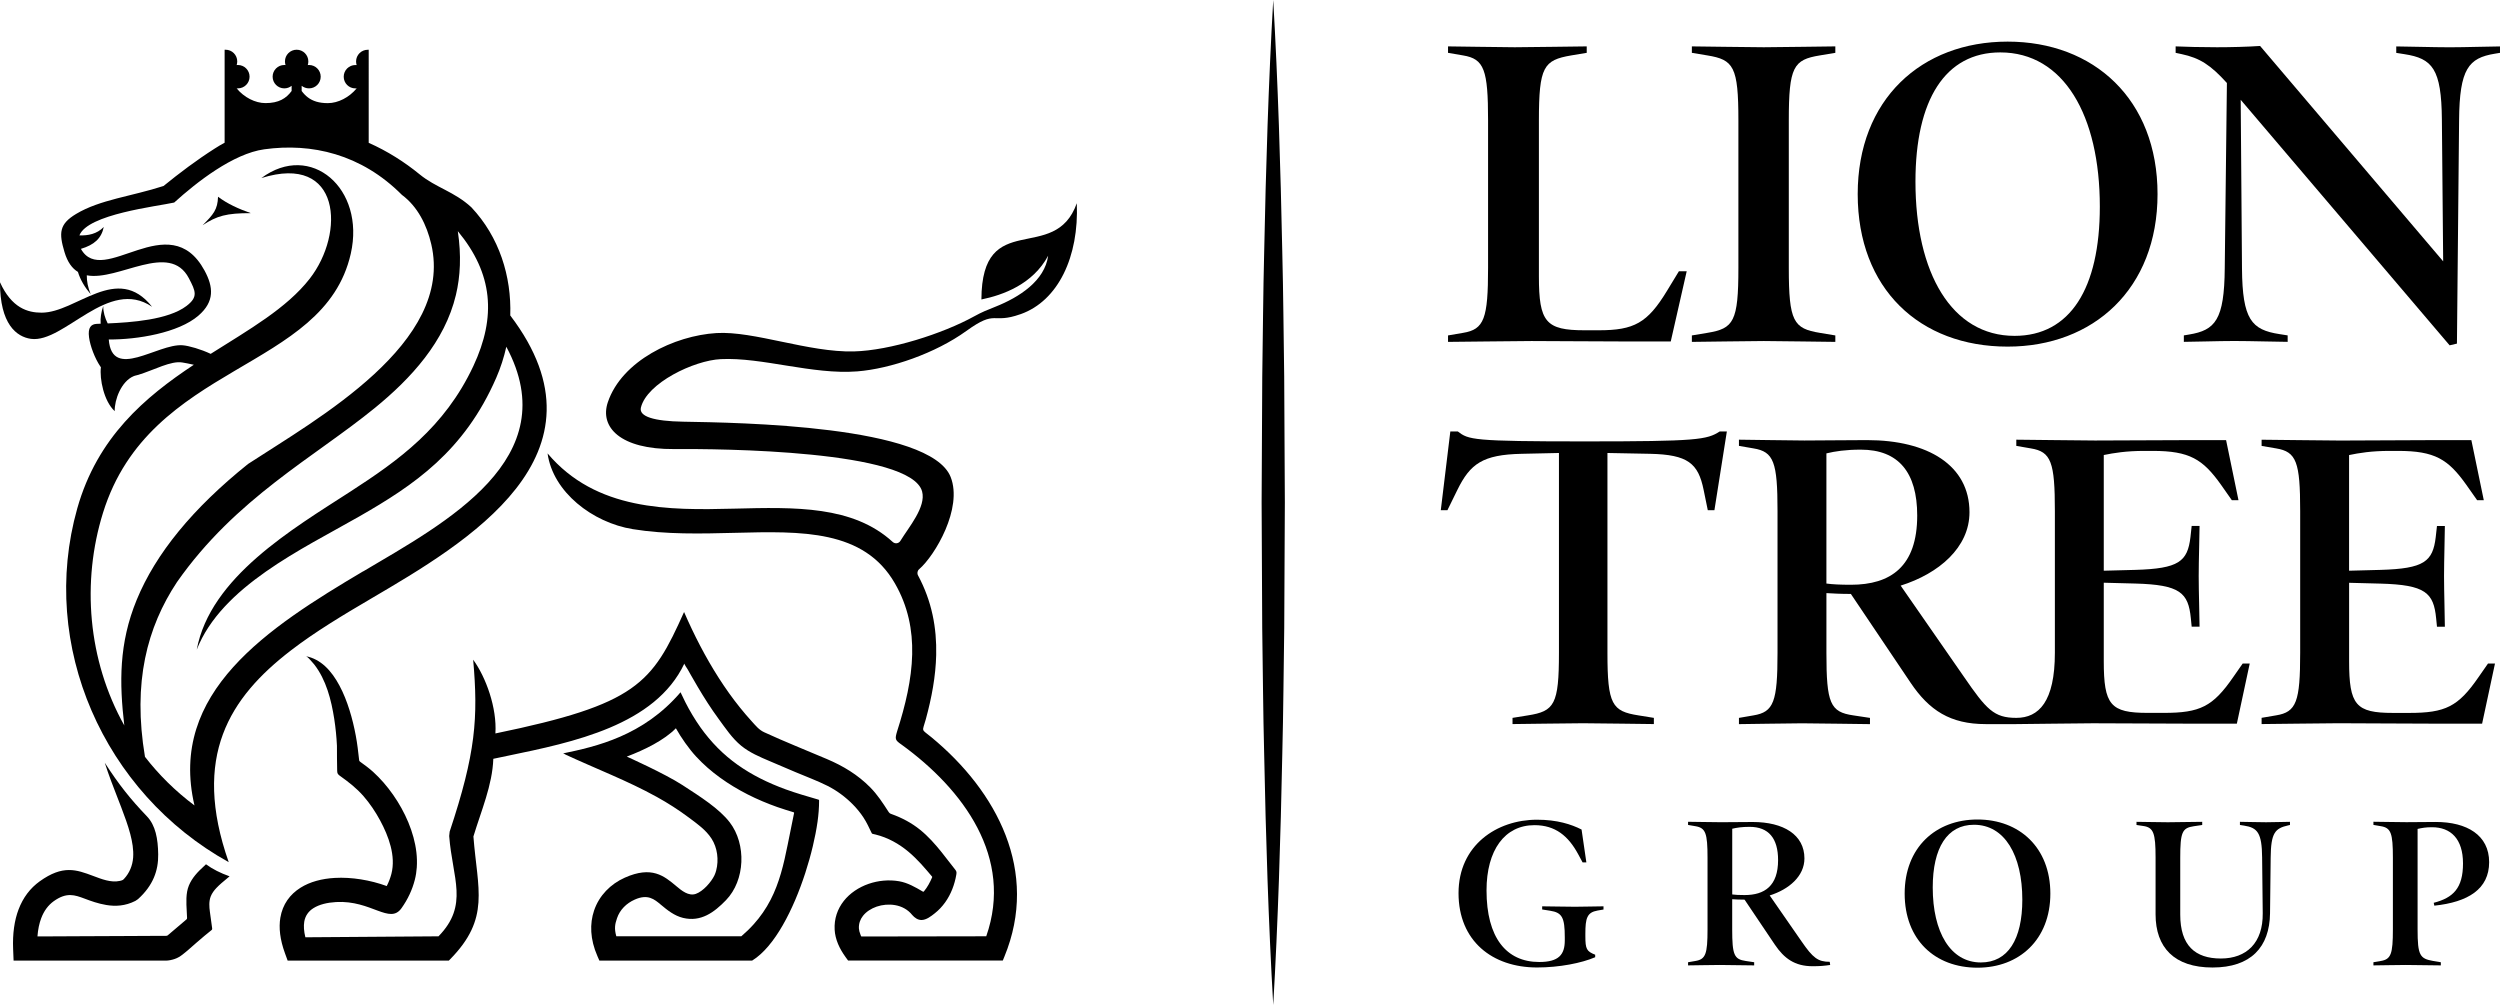
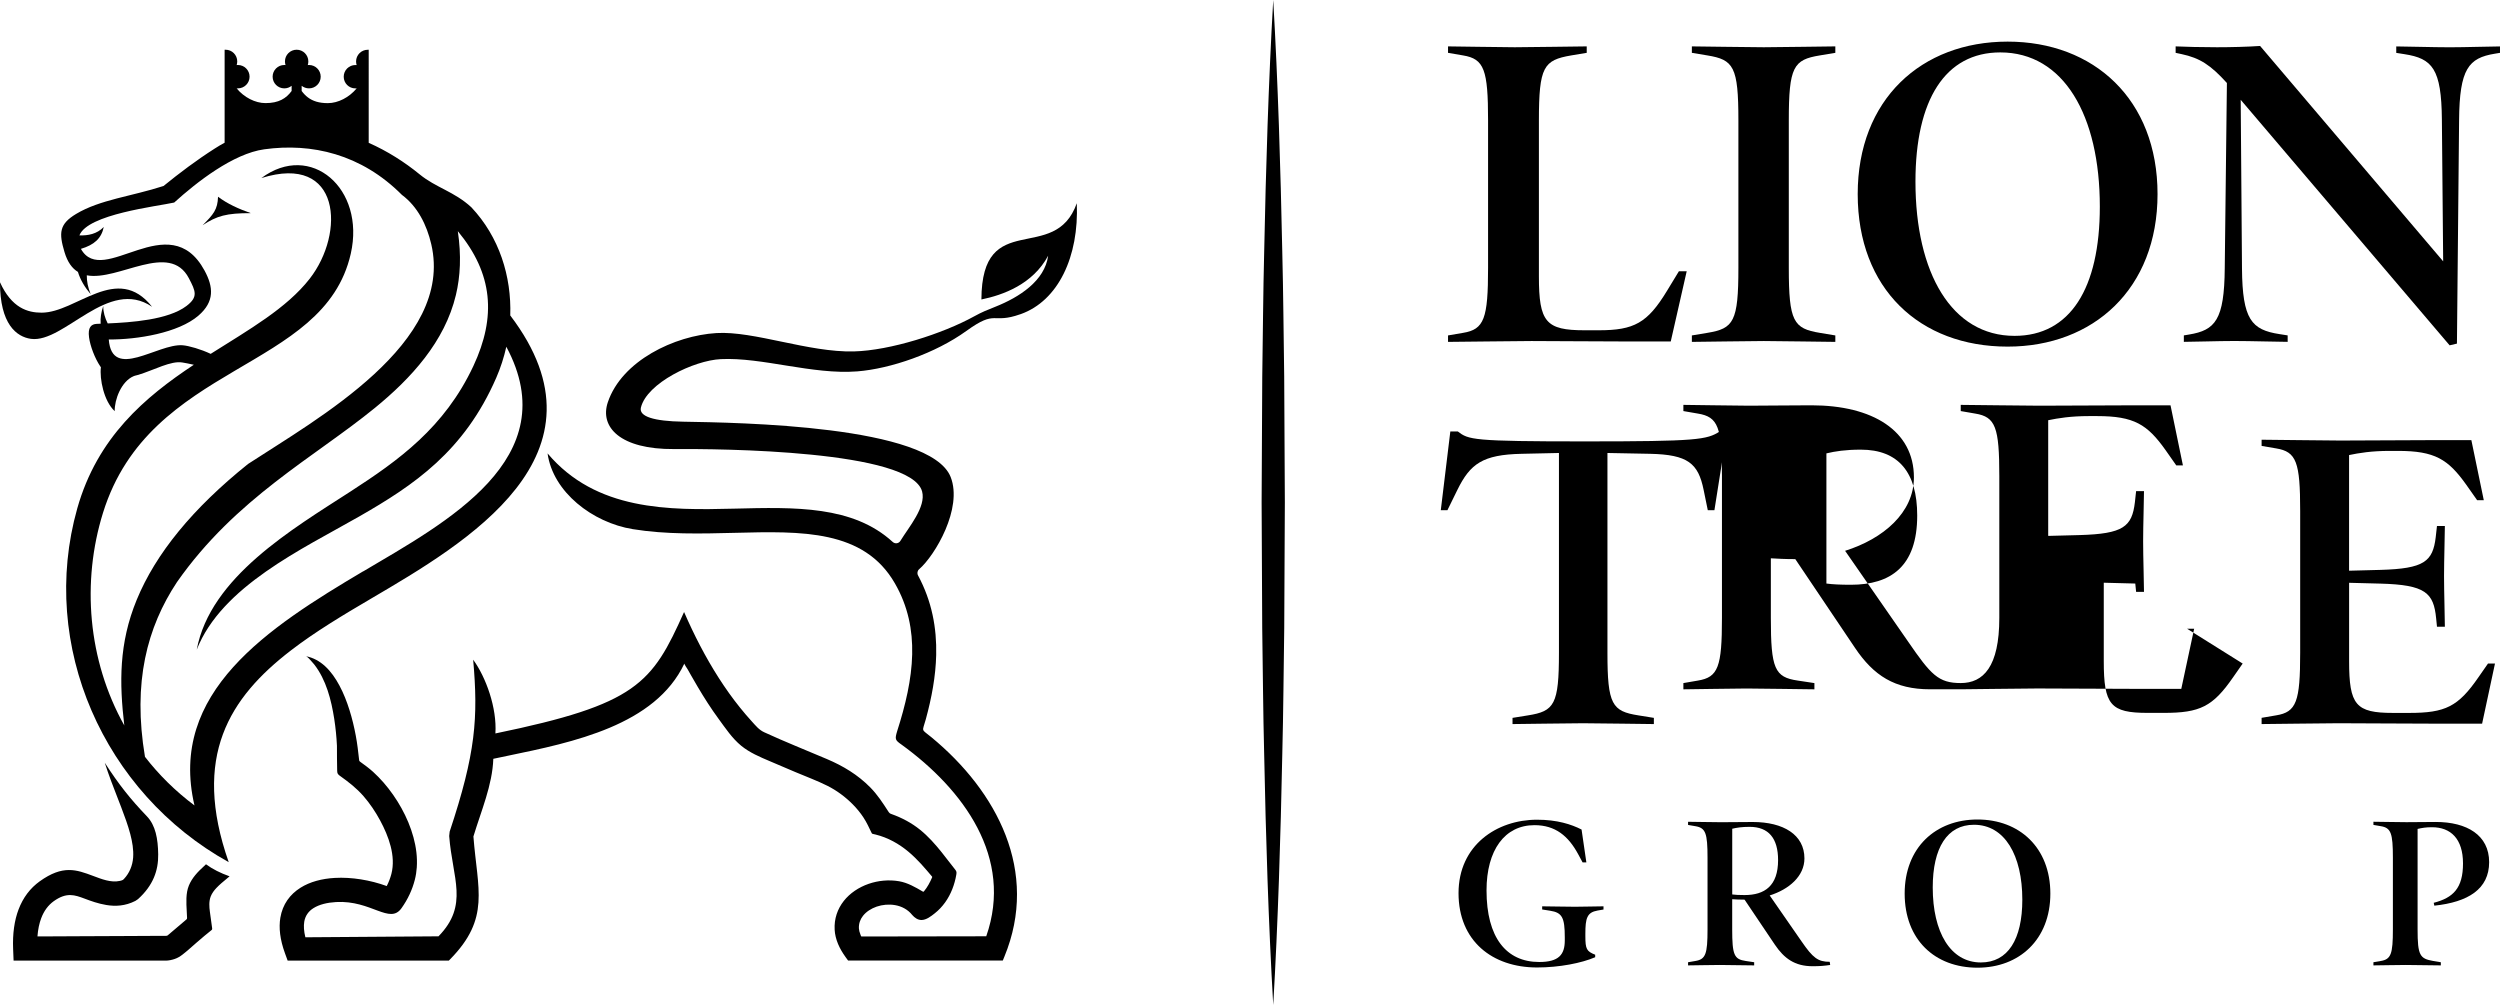
<svg xmlns="http://www.w3.org/2000/svg" id="uuid-425cdd2d-8cee-4386-a7c6-1c42838005b8" viewBox="0 0 697.38 280.33">
  <defs>
    <style>.uuid-14833f53-e7d2-4c11-91b9-216df8f78b26{fill-rule:evenodd;}</style>
  </defs>
  <path d="M470.51,75.66l-4.45,19.59h-13.1c-6.97,0-21.27-.12-25.72-.12s-20.67.24-23.31.24v-1.8l4.2-.72c5.89-.96,6.97-3.97,6.97-18.14v-41.1c0-14.18-1.08-17.18-6.97-18.15l-4.2-.72v-1.8c2.52,0,14.18.24,18.62.24s17.78-.24,20.07-.24v1.8l-4.33.72c-7.69,1.32-9.01,3.12-9.01,18.15v43.5c0,12.74,1.92,15.02,12.74,15.02h3.96c9.85,0,13.58-2.04,18.99-10.93l3.36-5.53h2.16Z" />
  <path d="M511.97,95.37c-2.28,0-15.5-.24-19.95-.24s-17.78.24-20.07.24v-1.8l4.33-.72c7.33-1.2,8.65-3.12,8.65-18.15v-41.1c0-15.02-1.32-16.94-8.65-18.14l-4.33-.72v-1.8c2.28,0,15.5.24,20.07.24s17.66-.24,19.95-.24v1.8l-4.33.72c-7.33,1.2-8.65,3.12-8.65,18.14v41.1c0,15.02,1.32,16.94,8.65,18.15l4.33.72v1.8Z" />
  <path d="M560.03,96.69c-24.51,0-41.82-16.1-41.82-42.54s17.78-42.54,41.82-42.54,41.82,16.1,41.82,42.54-17.9,42.54-41.82,42.54M557.99,14.62c-15.38,0-23.67,13.22-23.67,36.05,0,25.47,10.09,43.02,27.64,43.02,15.5,0,23.79-13.22,23.79-36.05,0-25.48-10.09-43.02-27.76-43.02" />
  <path d="M697.38,14.74l-1.44.24c-7.33,1.2-9.85,4.21-9.97,18.51l-.6,62.36-2.04.48-58.28-68.49.36,47.1c.12,14.18,2.64,17.06,10.46,18.26l2.28.36v1.8c-2.28,0-10.45-.24-14.9-.24s-11.42.24-14.06.24v-1.8l1.44-.24c7.33-1.2,9.85-4.08,9.97-18.5l.6-51.67c-4.57-5.05-7.57-6.97-12.62-8.05l-1.68-.36v-1.8c2.64.12,7.21.24,11.54.24,3.72,0,8.65-.12,12.02-.36l51.07,60.08-.36-39.53c-.12-14.18-2.64-17.06-10.45-18.26l-2.28-.36v-1.8c2.28,0,10.45.24,14.9.24s11.42-.24,14.06-.24v1.8Z" />
  <path d="M481.71,120.35l-3.47,21.97h-1.85l-1.16-5.67c-1.5-7.4-4.39-9.83-14.92-10.06l-11.91-.23v55.74c0,14.45,1.27,16.3,8.67,17.46l4.28.69v1.73c-2.2,0-15.38-.23-19.77-.23s-17.46.23-19.66.23v-1.73l4.28-.69c7.4-1.16,8.67-3.01,8.67-17.46v-55.74l-10.41.23c-10.87.23-14.34,2.78-17.92,10.06l-2.78,5.67h-1.85l2.66-21.97h2.08c3.01,2.31,3.93,2.78,35.38,2.78s34.11-.46,37.7-2.78h1.97Z" />
  <path d="M695.98,185.1l-3.59,16.77h-12.37c-6.71,0-23.36-.12-27.75-.12-4.16,0-18.96.23-21.39.23v-1.74l4.05-.69c5.67-.92,6.71-3.82,6.71-17.46v-39.55c0-13.65-1.04-16.53-6.71-17.46l-4.05-.69v-1.73c2.43,0,17.69.23,21.97.23s24.86-.12,27.06-.12h9.48l3.47,16.77h-1.85l-3.01-4.28c-5.09-7.17-8.79-9.48-19.08-9.48h-2.31c-5.09,0-8.56.58-11.33,1.16v32.26l8.79-.23c12.14-.35,14.57-2.31,15.38-9.13l.35-3.12h2.2c0,2.43-.23,9.71-.23,13.99s.23,11.56.23,14.11h-2.2l-.23-2.31c-.69-7.17-3.01-9.37-15.49-9.71l-8.79-.23v21.85c0,12.26,1.85,14.45,12.26,14.45h4.51c10.06,0,13.65-1.73,19.31-9.95l2.66-3.82h1.97Z" />
  <path d="M447.32,253.71l-1.69.29c-2.92.52-3.39,2.1-3.39,6.48v.7c0,3.56.35,4.2,2.74,5.14v.7c-3.79,1.63-9.98,2.86-16.23,2.86-12.43,0-21.89-7.36-21.89-20.73s10.68-20.49,21.89-20.49c5.6,0,9.57,1.28,12.43,2.74l1.34,9.17h-1.05l-1.23-2.28c-2.74-5.08-6.36-8.11-12.2-8.11-8.29,0-13.37,6.95-13.37,18.21,0,13.14,5.49,19.96,14.71,19.96,5.43,0,7.12-2.04,7.12-6.01v-.88c0-5.55-.76-6.89-4.09-7.41l-2.22-.35v-.88c1.17,0,7.01.12,9.17.12s6.65-.12,7.94-.12v.88Z" />
  <path d="M510.54,269.18c-1.58.23-2.8.35-4.91.35-4.96,0-7.94-2.16-10.57-6.07l-8.41-12.5c-1.46,0-2.51-.06-3.45-.12v8.41c0,7.12.53,8.35,3.79,8.82l2.34.35v.88c-1.17,0-7.41-.12-9.57-.12s-7.65.12-8.87.12v-.88l2.04-.35c2.86-.47,3.39-1.93,3.39-8.82v-19.96c0-6.89-.53-8.35-3.39-8.82l-2.04-.35v-.88c1.23,0,7.01.12,9.22.12s6.13-.06,8.82-.06c8.58,0,14.42,3.56,14.42,10.16,0,4.96-4.32,8.64-9.69,10.33l8.87,12.79c3.21,4.67,4.61,5.72,7.88,5.72l.12.88ZM488.06,230.65c-2.16,0-3.62.23-4.85.53v18.33c.88.12,1.93.17,3.45.17,5.6,0,9.34-2.57,9.34-9.75,0-6.07-2.63-9.28-7.94-9.28" />
  <path d="M551.63,269.94c-11.91,0-20.32-7.82-20.32-20.67s8.64-20.67,20.32-20.67,20.32,7.82,20.32,20.67-8.7,20.67-20.32,20.67M550.64,230.07c-7.47,0-11.5,6.42-11.5,17.51,0,12.38,4.9,20.9,13.43,20.9,7.53,0,11.56-6.42,11.56-17.51,0-12.38-4.9-20.9-13.48-20.9" />
-   <path d="M638.79,230.13l-.53.12c-3.62.82-4.79,2.04-4.85,8.99l-.18,15.53c-.12,9.46-5.37,15.12-16.05,15.12s-15.88-5.61-15.88-14.83v-15.88c0-6.77-.58-8.35-3.39-8.76l-1.93-.29v-.88c1.23,0,6.6.12,8.76.12s8.47-.12,9.57-.12v.88l-2.34.35c-3.27.47-3.79,1.69-3.79,8.82v15.82c0,8.64,4.15,12.26,11.33,12.26s11.79-4.38,11.68-12.67l-.17-15.53c-.06-6.83-1.28-8.29-5.02-8.87l-1.17-.18v-.88c1.17,0,5.14.12,7.3.12s5.37-.12,6.66-.12v.88Z" />
  <path d="M679.07,252.66l-.18-.82c5.43-1.4,8.17-4.09,8.17-10.98s-3.44-10.1-8.64-10.1c-1.75,0-2.74.18-4.03.47v28.02c0,7.3.64,8.17,4.38,8.82l2.1.35v.88c-1.11,0-7.59-.12-9.75-.12s-7.82.12-9.05.12v-.88l2.04-.35c2.86-.47,3.39-1.93,3.39-8.82v-19.97c0-6.89-.53-8.35-3.39-8.82l-2.04-.35v-.88c1.23,0,7.01.12,9.22.12s5.49-.06,8.17-.06c8.7,0,14.89,3.68,14.89,11.21s-5.9,11.15-15.3,12.14" />
  <path d="M355.17,0c1.34,23.36,2.04,46.72,2.52,70.08.3,11.68.36,23.36.54,35.04l.18,35.04-.17,35.04c-.18,11.68-.24,23.36-.54,35.04-.47,23.36-1.18,46.72-2.53,70.08-1.35-23.36-2.06-46.72-2.53-70.08-.3-11.68-.36-23.36-.54-35.04l-.17-35.04.18-35.04c.18-11.68.24-23.36.54-35.04.48-23.36,1.18-46.72,2.52-70.08" />
  <path class="uuid-14833f53-e7d2-4c11-91b9-216df8f78b26" d="M38.49,104.57c-.41.13-.81.24-1.2.34.38-.16.78-.27,1.2-.34" />
  <path class="uuid-14833f53-e7d2-4c11-91b9-216df8f78b26" d="M56.52,62.82c3-2.98,4.2-4.37,4.3-7.94,2.61,1.97,5.75,3.4,9.16,4.58-6.82-.02-9.47.76-13.46,3.36" />
  <path class="uuid-14833f53-e7d2-4c11-91b9-216df8f78b26" d="M42.44,85.6c-9.76-12.38-21.11,1.63-30.84,1.62-3.89,0-8.35-1.31-11.6-8.48-.03,11.67,4.62,15.22,8.62,15.78,9.26,1.28,21.61-17.31,33.82-8.93" />
  <path class="uuid-14833f53-e7d2-4c11-91b9-216df8f78b26" d="M3.79,267.95l-.13-3.25c-.17-4.28.36-7.93,1.5-10.96,1.27-3.38,3.28-5.99,5.9-7.88,6.5-4.66,10.23-3.27,14.92-1.52,2.3.86,4.96,1.95,7.46,1.39.16-.04.31-.08.46-.12.12-.04.24-.08.34-.14.14-.08.25-.2.36-.31,1.53-1.63,2.37-3.73,2.54-5.94.16-2.2-.24-4.41-.79-6.53-.67-2.54-1.59-5.01-2.52-7.46-.31-.81-.63-1.62-.94-2.43-1.25-3.21-2.56-6.56-3.66-10.02,3.89,6.01,7.04,10.02,11.75,14.93,2.42,2.52,3.09,6.29,3.15,10.6.07,4.53-1.42,8.7-5.63,12.5l-.74.5c-1.41.72-2.81,1.11-4.19,1.27-1.34.15-2.64.08-3.9-.13-2.38-.4-4.29-1.11-6.04-1.77-2.8-1.04-5.03-1.87-8.63.7-1.53,1.1-2.73,2.68-3.51,4.77-.54,1.44-.9,3.13-1.04,5.06.54,0,1.09,0,1.63,0,1.43,0,2.85-.01,4.28-.02,2-.01,4.01-.02,6.01-.03,2.28-.01,4.56-.02,6.84-.03,2.25-.01,4.5-.02,6.75-.03,1.92,0,3.83-.02,5.75-.03,1.55,0,3.1-.01,4.65-.02.08,0,.17,0,.25-.03.09-.03.17-.1.24-.16,1.71-1.46,3.41-2.91,5.13-4.36.06-.05.12-.1.16-.17.04-.09.04-.19.04-.29-.07-2.43-.41-4.92.02-7.34.42-2.32,1.79-4.21,3.42-5.86.48-.48,1.33-1.3,1.84-1.75,1.81,1.34,4.02,2.45,6.58,3.36l-2.25,1.89c-.49.43-.98.88-1.42,1.35-.66.7-1.25,1.49-1.6,2.39-.52,1.37-.41,2.87-.22,4.29.2,1.5.42,3,.62,4.51.02.13.03.27-.02.39-.05.1-.13.18-.22.24-.61.49-1.23.98-1.83,1.49-.73.62-1.46,1.24-2.18,1.86-1.34,1.14-2.63,2.37-4.03,3.44-.65.5-1.37.94-2.15,1.2-.83.28-1.65.46-2.51.47H3.79Z" />
-   <path class="uuid-14833f53-e7d2-4c11-91b9-216df8f78b26" d="M228.42,223.11s-.09-.05-.14-.06c-3.05-.9-6.11-1.76-9.1-2.85-2.43-.89-4.83-1.9-7.14-3.08-2.19-1.11-4.3-2.37-6.3-3.79-1.97-1.4-3.82-2.97-5.53-4.69-1.77-1.78-3.38-3.72-4.84-5.77-1.58-2.24-2.98-4.6-4.22-7.04-.46-.9-.89-1.8-1.31-2.72-10.46,12.22-23.58,15.14-32.79,17.06.15-.03.63.29.78.36.3.14.61.28.91.42.58.27,1.16.53,1.74.79,1.14.51,2.28,1.02,3.43,1.52,2.22.97,4.44,1.93,6.66,2.91,4.28,1.89,8.54,3.86,12.64,6.13,3.09,1.71,6.07,3.62,8.9,5.73,2.31,1.73,4.78,3.44,6.37,5.9,1.65,2.55,2.07,5.97,1.3,8.89-.12.46-.28.92-.48,1.35-.9,1.89-3.18,4.48-5.21,5.18-2.02.69-3.96-.92-5.4-2.13-3.46-2.9-6.86-5.75-14.39-2.4-3.99,1.78-7.16,4.98-8.58,9.17-1.24,3.66-1.14,8,.93,12.72l.55,1.26h42.6c1.72-1.06,3.2-2.49,4.51-4.02,1.53-1.8,2.85-3.79,4.03-5.84,1.3-2.26,2.44-4.62,3.47-7.02,1.06-2.48,1.99-5.01,2.83-7.58.8-2.47,1.51-4.98,2.11-7.51.53-2.25.99-4.52,1.31-6.8.27-1.95.43-3.91.43-5.87,0-.06,0-.12-.03-.17,0-.01-.02-.02-.03-.03M174.83,211.06c4.98-1.89,10.45-4.57,13.71-7.91,1.45,2.6,3.62,5.71,5.65,7.9,2.02,2.19,4.28,4.15,6.69,5.89,2.43,1.76,5.02,3.31,7.69,4.67,2.67,1.36,5.44,2.52,8.26,3.52,1.51.53,3.03.99,4.56,1.46.04.01.08.03.11.06.03.04.02.1.01.15-.6,2.97-1.2,5.93-1.8,8.9-.54,2.67-1.11,5.34-1.88,7.95-.74,2.53-1.66,5.01-2.87,7.35-1.27,2.47-2.86,4.77-4.72,6.83-1.07,1.19-2.22,2.3-3.44,3.34h-34.88c-.62-2.22-.36-3.38.2-5.04.79-2.34,2.61-4.15,4.93-5.18,3.66-1.64,5.47-.12,7.3,1.42,1.86,1.56,3.78,3.09,6.19,3.68,4.97,1.2,8.66-1.52,11.97-4.94,5.38-5.55,5.72-15.61,1.06-21.7-2.96-3.86-8.23-7.18-13.2-10.41-4.97-3.23-15.54-7.95-15.54-7.95" />
  <path class="uuid-14833f53-e7d2-4c11-91b9-216df8f78b26" d="M284.67,87.64c-8.11,2.89-6.56-1.49-15.12,4.69-8.62,6.21-21.07,10.53-30.43,11.27-12.42.97-26.56-3.99-38.06-3.42-7.5.36-20.6,6.67-22.28,13.51-.61,2.51,3.64,3.8,11.74,3.94,15.51.27,68.98,1.01,74.67,15.44,3.42,8.7-4.36,21.88-8.79,25.71-.5.43-.63,1.15-.31,1.74,3.86,7.19,5.24,14.64,5.06,22.2-.14,5.95-1.26,11.92-2.89,17.9-1.02,3.71-1.4,2.6,1.54,5.02,18.32,15.11,30.15,37.45,20.38,61.21l-.45,1.1h-43.15l-.65-.89c-.93-1.28-1.65-2.53-2.15-3.73-.55-1.33-.88-2.65-.95-3.95-.18-3.12.81-5.84,2.54-8.05,1.72-2.18,4.18-3.82,6.94-4.78,2.69-.93,5.67-1.21,8.51-.72,2.39.42,4.49,1.64,6.55,2.85.07.04.15.08.23.07.06-.02.11-.07.15-.12.97-1.17,1.66-2.48,2.26-3.87.02-.04.04-.09.03-.13,0-.06-.05-.11-.09-.16-.47-.56-.96-1.11-1.42-1.67-.53-.62-1.06-1.23-1.62-1.83-1.1-1.19-2.25-2.33-3.49-3.37-2.66-2.23-5.75-3.95-9.13-4.79-.24-.06-.49-.12-.73-.17-.1-.02-.2-.04-.28-.1-.08-.06-.12-.15-.16-.23-.7-1.43-1.36-2.91-2.24-4.24-.87-1.33-1.88-2.56-2.99-3.68-2.07-2.09-4.46-3.87-7.09-5.19-2.87-1.44-5.95-2.56-8.91-3.82l-7.16-3.05c-2.75-1.17-5.61-2.37-7.97-4.3-2.53-2.08-4.39-4.89-6.31-7.51-2.11-2.87-4.02-5.88-5.83-8.94-.64-1.08-1.27-2.17-1.89-3.26-.3-.54-.61-1.07-.91-1.61-.12-.21-.99-1.44-.91-1.62-8.13,17.24-30.99,21.96-49.33,25.75-1.09.23-2.21.46-3.97.83-.25,7.34-3.4,14.54-5.55,21.67,1.14,14.85,4.77,22.79-6.51,34.27l-.36.36h-44.95l-.74-2.03c-1.41-3.85-1.76-7.15-1.3-9.93.64-3.78,2.69-6.52,5.62-8.37,2.65-1.67,5.99-2.54,9.56-2.74,4.7-.27,9.93.6,14.5,2.27.57-1.11,1-2.25,1.3-3.4,1.29-5.01-.79-10.54-3.14-14.9-1.3-2.41-2.84-4.71-4.64-6.78-1.94-2.22-4.15-3.94-6.54-5.64-.24-.17-.48-.34-.62-.59-.17-.29-.18-.64-.19-.97-.05-2.27-.06-4.57-.06-6.84-.12-2.5-.37-5-.75-7.48-.83-5.31-2.24-10.92-5.6-15.23-.16-.2-.53-.61-.7-.8-.38-.42-1.15-1.4-1.66-1.49,2.04.36,3.87,1.39,5.39,2.78,1.66,1.52,2.95,3.42,4.01,5.4,1.17,2.18,2.07,4.5,2.81,6.86.74,2.35,1.31,4.74,1.76,7.16.42,2.22.67,4.46.92,6.7.01.1.02.21.07.3.06.12.18.21.29.29,1.21.88,2.43,1.76,3.54,2.77,1.02.93,1.98,1.92,2.89,2.95,1.92,2.2,3.6,4.61,5.02,7.17,1.43,2.58,2.59,5.32,3.36,8.17.74,2.72,1.11,5.55.92,8.37-.08,1.17-.26,2.33-.55,3.46-.72,2.81-1.96,5.45-3.71,7.91-3.3,4.65-8.41-2.27-18.25-1.71-2.48.14-4.7.68-6.33,1.71-1.33.84-2.27,2.08-2.55,3.77-.2,1.2-.11,2.64.31,4.35l37.14-.27c8.53-8.74,3.87-16.18,2.98-27.98l.13-1.22c7.29-21.91,7.99-31.75,6.56-47.96,3.56,4.86,6.67,13.48,6.2,20.57,39.45-8.13,43.69-13.88,52.63-33.88,2.77,6.37,5.95,12.58,9.7,18.43,1.83,2.85,3.79,5.62,5.92,8.26,1.07,1.33,2.17,2.62,3.32,3.88,1.07,1.17,1.96,2.31,3.42,2.98,5.74,2.65,11.66,4.99,17.48,7.47,4.54,1.93,8.6,4.37,12.09,7.9,1.98,2,3.5,4.34,5.02,6.69.13.2.26.4.45.54.15.11.33.17.5.23,2.87,1.03,5.57,2.45,7.94,4.37,2.24,1.81,4.16,3.97,5.96,6.21,1.28,1.6,2.53,3.23,3.79,4.85.14.18.28.36.35.58.09.28.05.59,0,.88-.47,2.76-1.48,5.45-3.12,7.74-.82,1.14-1.79,2.18-2.9,3.05-1,.8-2.35,1.85-3.69,1.86-1.04,0-1.92-.63-2.58-1.39-1.23-1.55-2.95-2.44-4.79-2.76-1.73-.3-3.54-.13-5.15.42-1.54.54-2.91,1.42-3.82,2.59-.76.97-1.19,2.15-1.12,3.5.03.52.18,1.09.44,1.73.13.32.04.17.23.51l34.85-.06c7.67-21.93-6.36-40.95-23.62-53.46-1.82-1.26-1.9-1.51-1.23-3.76,2.32-7.24,4.03-14.43,4.19-21.41.16-6.77-1.14-13.41-4.8-19.78-8.63-15.06-26.03-14.61-44.71-14.13-9.42.24-19.13.48-28.43-1.03-11.22-1.82-22.28-10.35-23.77-21.13,13.53,16.02,33.77,15.88,52.04,15.41,17.06-.43,33.15-.85,44.24,9.29.65.6,1.68.46,2.14-.3,2.36-3.86,7.21-9.47,6.06-13.78-3.09-11.52-56.4-11.93-69.18-11.83-15.06.11-20.82-6.14-18.49-13.06,3.9-11.57,18.59-18.59,30.29-19.3,10.49-.63,25.72,5.43,38.34,5.12,10.14-.25,24.81-4.96,33.5-9.75,2.32-1.28,3.6-1.76,5.99-2.72,6.67-2.65,13.77-7.22,14.71-14.23-4.26,7.96-12.57,10.97-18.62,12.21.09-25.7,20.47-9.5,26.61-26.85.63,14.88-5.16,27.21-15.65,30.94" />
  <path class="uuid-14833f53-e7d2-4c11-91b9-216df8f78b26" d="M142.34,87.99c.36-10.89-3.05-21.88-10.86-30.17-4.74-4.38-9.88-5.46-14.43-9.19-4.18-3.42-8.98-6.48-14.2-8.79V14.32h0v-.44c-.08,0-.17,0-.26,0-1.8,0-3.26,1.46-3.26,3.26,0,.36.06.7.16,1.02-.12-.01-.23-.02-.35-.02-1.8,0-3.26,1.46-3.26,3.26s1.45,3.26,3.26,3.26c.13,0,.24,0,.36-.02-2.06,2.51-5.17,4.13-8.06,4.13-2.46,0-4.2-.58-5.54-1.59-.67-.5-1.24-1.11-1.75-1.8v-1.45c.56.45,1.28.72,2.05.72,1.8,0,3.26-1.46,3.26-3.26s-1.46-3.26-3.26-3.26c-.12,0-.24,0-.35.02.11-.32.16-.66.16-1.02,0-1.8-1.46-3.26-3.26-3.26s-3.26,1.46-3.26,3.26c0,.36.06.7.16,1.02-.11-.01-.23-.02-.34-.02-1.8,0-3.26,1.46-3.26,3.26s1.46,3.26,3.26,3.26c.77,0,1.49-.27,2.04-.72v1.45c-1.53,2.08-3.59,3.38-7.29,3.38-2.88,0-5.99-1.61-8.05-4.11h.35c1.8,0,3.26-1.46,3.26-3.26s-1.46-3.26-3.26-3.26c-.11,0-.23,0-.34.02.1-.32.16-.66.16-1.02,0-1.8-1.46-3.26-3.26-3.26-.08,0-.17,0-.26,0v.44h0v25.5c-.9.48-1.81,1.02-2.73,1.61-5.12,3.26-9.91,6.88-14.31,10.46-8.86,2.88-17.74,3.8-24.39,7.8-4.73,2.84-4.83,5.31-3.24,10.63.84,2.82,2.13,4.56,3.75,5.54h0c.67,2.21,1.9,4.27,3.55,6.21-.77-1.9-1.09-3.56-1.08-5.26,8.8,1.68,23.08-9.55,28.48.82,1.88,3.6,2.65,5.21-.67,7.73-5.12,3.9-15.5,4.59-21.98,4.87-.76-1.52-1.26-3.16-1.24-4.84-.57,1.68-.84,3.31-.72,4.92-.38.01-.73.03-1.06.04-1.61.07-2.55,1.01-2.18,3.76.32,2.43,1.62,5.85,3.13,8.09.06.08.11.16.18.24-.41,3.24.82,9.49,3.85,12.26-.08-3.14,1.8-8.3,5.31-9.77.38-.16.78-.27,1.2-.34,0,0,.02,0,.03,0h0c4.52-1.39,9.19-4.02,12.34-3.46.63.11,1.86.32,3.19.63-13.61,9.01-26.9,20.19-32.52,40.09-10.77,38.18,7.32,79.3,42.25,98.66-10.37-29.53.28-45.92,17.32-59.04,6.77-5.21,14.56-9.88,22.45-14.51,26.26-15.43,68.44-39.93,38.77-78.95M34.7,202.42c-10.25-18.29-11.94-40.16-5.97-59.36,13.1-42.15,61.63-39.28,69.12-72.29,4.13-18.21-11.17-31.35-24.94-21.1,22.24-6.99,23.41,15.35,13.48,28.08-6.44,8.25-16.87,14.16-27.62,20.96-2.67-1.27-6.09-2.27-7.85-2.4-6.94-.5-19.69,9.95-20.58-1.61,7.91.06,19.46-1.84,25.02-6.66,4.54-3.92,4.18-7.99,1.7-12.56-9.87-18.19-28.36,4.96-34.49-6.06,3.71-1.11,5.74-2.92,6.37-6.1-1.93,1.99-4.38,2.41-6.79,2.35,2.26-5.93,21.62-8.09,26.44-9.17,6.3-5.71,16.45-13.65,25.12-14.85,13.17-1.83,27.05,1.3,38.41,12.72,4.37,3.24,6.93,8.37,8.18,13.75,6.43,27.56-31.88,48.73-51.1,61.3-15.43,12.37-25.75,24.99-31.06,37.89-5,12.16-4.86,23.15-3.46,35.14M101.32,159.36c-26.54,15.74-54.47,33.75-47.07,65.32-5.37-4.02-9.97-8.6-13.81-13.57-3.49-20.79.6-36.14,8.91-48.71,16.4-23.43,38.34-34.84,55.21-48.6,10.11-8.25,19.52-18.49,22.62-31.53,1.23-5.15,1.54-10.98.53-17.79,9.83,11.85,10.78,23.86,4.34,37.62-8.06,17.19-20.86,26.32-34.3,35.02-16.19,10.47-39.1,23.89-42.87,44.11,6.94-17.66,29.4-28.05,45.29-37.14,15.32-8.77,29.32-18.19,38.26-38.71,1.21-2.78,2.15-5.68,2.81-8.66,16.79,31.29-17.07,49.1-39.91,62.66" />
-   <path d="M625.6,185.1l-2.66,3.81c-5.67,8.21-9.25,9.95-19.32,9.95h-4.51c-10.41,0-12.26-2.2-12.26-14.46v-21.85l8.79.23c12.5.34,14.8,2.55,15.5,9.71l.23,2.32h2.2c0-2.55-.24-9.72-.24-14.11s.24-11.57.24-13.99h-2.2s-.34,3.12-.34,3.12c-.81,6.82-3.24,8.79-15.39,9.14l-8.79.23v-32.27c2.78-.57,6.25-1.15,11.33-1.15h2.32c10.29,0,13.99,2.31,19.08,9.48l3,4.28h1.85l-3.46-16.77h-9.49c-2.19,0-22.78.11-27.06.11s-19.54-.23-21.97-.23v1.73l4.05.7c5.67.92,6.71,3.82,6.71,17.46v39.56c0,13.64-4.49,18.15-10.75,18.15s-8.33-2.31-14.69-11.56l-17.58-25.33c10.64-3.35,19.2-10.63,19.2-20.47,0-13.07-11.57-20.12-28.57-20.12-5.32,0-13.18.11-17.46.11s-15.84-.23-18.28-.23v1.73l4.05.7c5.67.92,6.71,3.82,6.71,17.46v39.56c0,13.64-1.04,16.53-6.71,17.46l-4.05.7v1.74c2.43,0,13.31-.23,17.58-.23s16.65.23,18.97.23v-1.74l-4.63-.7c-6.48-.93-7.52-3.35-7.52-17.46v-16.65c1.85.11,3.93.23,6.82.23l16.65,24.75c5.21,7.75,11.1,11.56,20.94,11.56h8.55c2.42,0,17.23-.23,21.4-.23,4.39,0,21.04.11,27.76.11h12.37l3.59-16.77h-1.97ZM516.3,163.12c-3,0-5.08-.11-6.82-.34v-36.31c2.42-.58,5.31-1.04,9.6-1.04,10.52,0,15.73,6.35,15.73,18.38,0,14.23-7.4,19.31-18.51,19.31" />
+   <path d="M625.6,185.1l-2.66,3.81c-5.67,8.21-9.25,9.95-19.32,9.95h-4.51c-10.41,0-12.26-2.2-12.26-14.46v-21.85l8.79.23l.23,2.32h2.2c0-2.55-.24-9.72-.24-14.11s.24-11.57.24-13.99h-2.2s-.34,3.12-.34,3.12c-.81,6.82-3.24,8.79-15.39,9.14l-8.79.23v-32.27c2.78-.57,6.25-1.15,11.33-1.15h2.32c10.29,0,13.99,2.31,19.08,9.48l3,4.28h1.85l-3.46-16.77h-9.49c-2.19,0-22.78.11-27.06.11s-19.54-.23-21.97-.23v1.73l4.05.7c5.67.92,6.71,3.82,6.71,17.46v39.56c0,13.64-4.49,18.15-10.75,18.15s-8.33-2.31-14.69-11.56l-17.58-25.33c10.64-3.35,19.2-10.63,19.2-20.47,0-13.07-11.57-20.12-28.57-20.12-5.32,0-13.18.11-17.46.11s-15.84-.23-18.28-.23v1.73l4.05.7c5.67.92,6.71,3.82,6.71,17.46v39.56c0,13.64-1.04,16.53-6.71,17.46l-4.05.7v1.74c2.43,0,13.31-.23,17.58-.23s16.65.23,18.97.23v-1.74l-4.63-.7c-6.48-.93-7.52-3.35-7.52-17.46v-16.65c1.85.11,3.93.23,6.82.23l16.65,24.75c5.21,7.75,11.1,11.56,20.94,11.56h8.55c2.42,0,17.23-.23,21.4-.23,4.39,0,21.04.11,27.76.11h12.37l3.59-16.77h-1.97ZM516.3,163.12c-3,0-5.08-.11-6.82-.34v-36.31c2.42-.58,5.31-1.04,9.6-1.04,10.52,0,15.73,6.35,15.73,18.38,0,14.23-7.4,19.31-18.51,19.31" />
</svg>